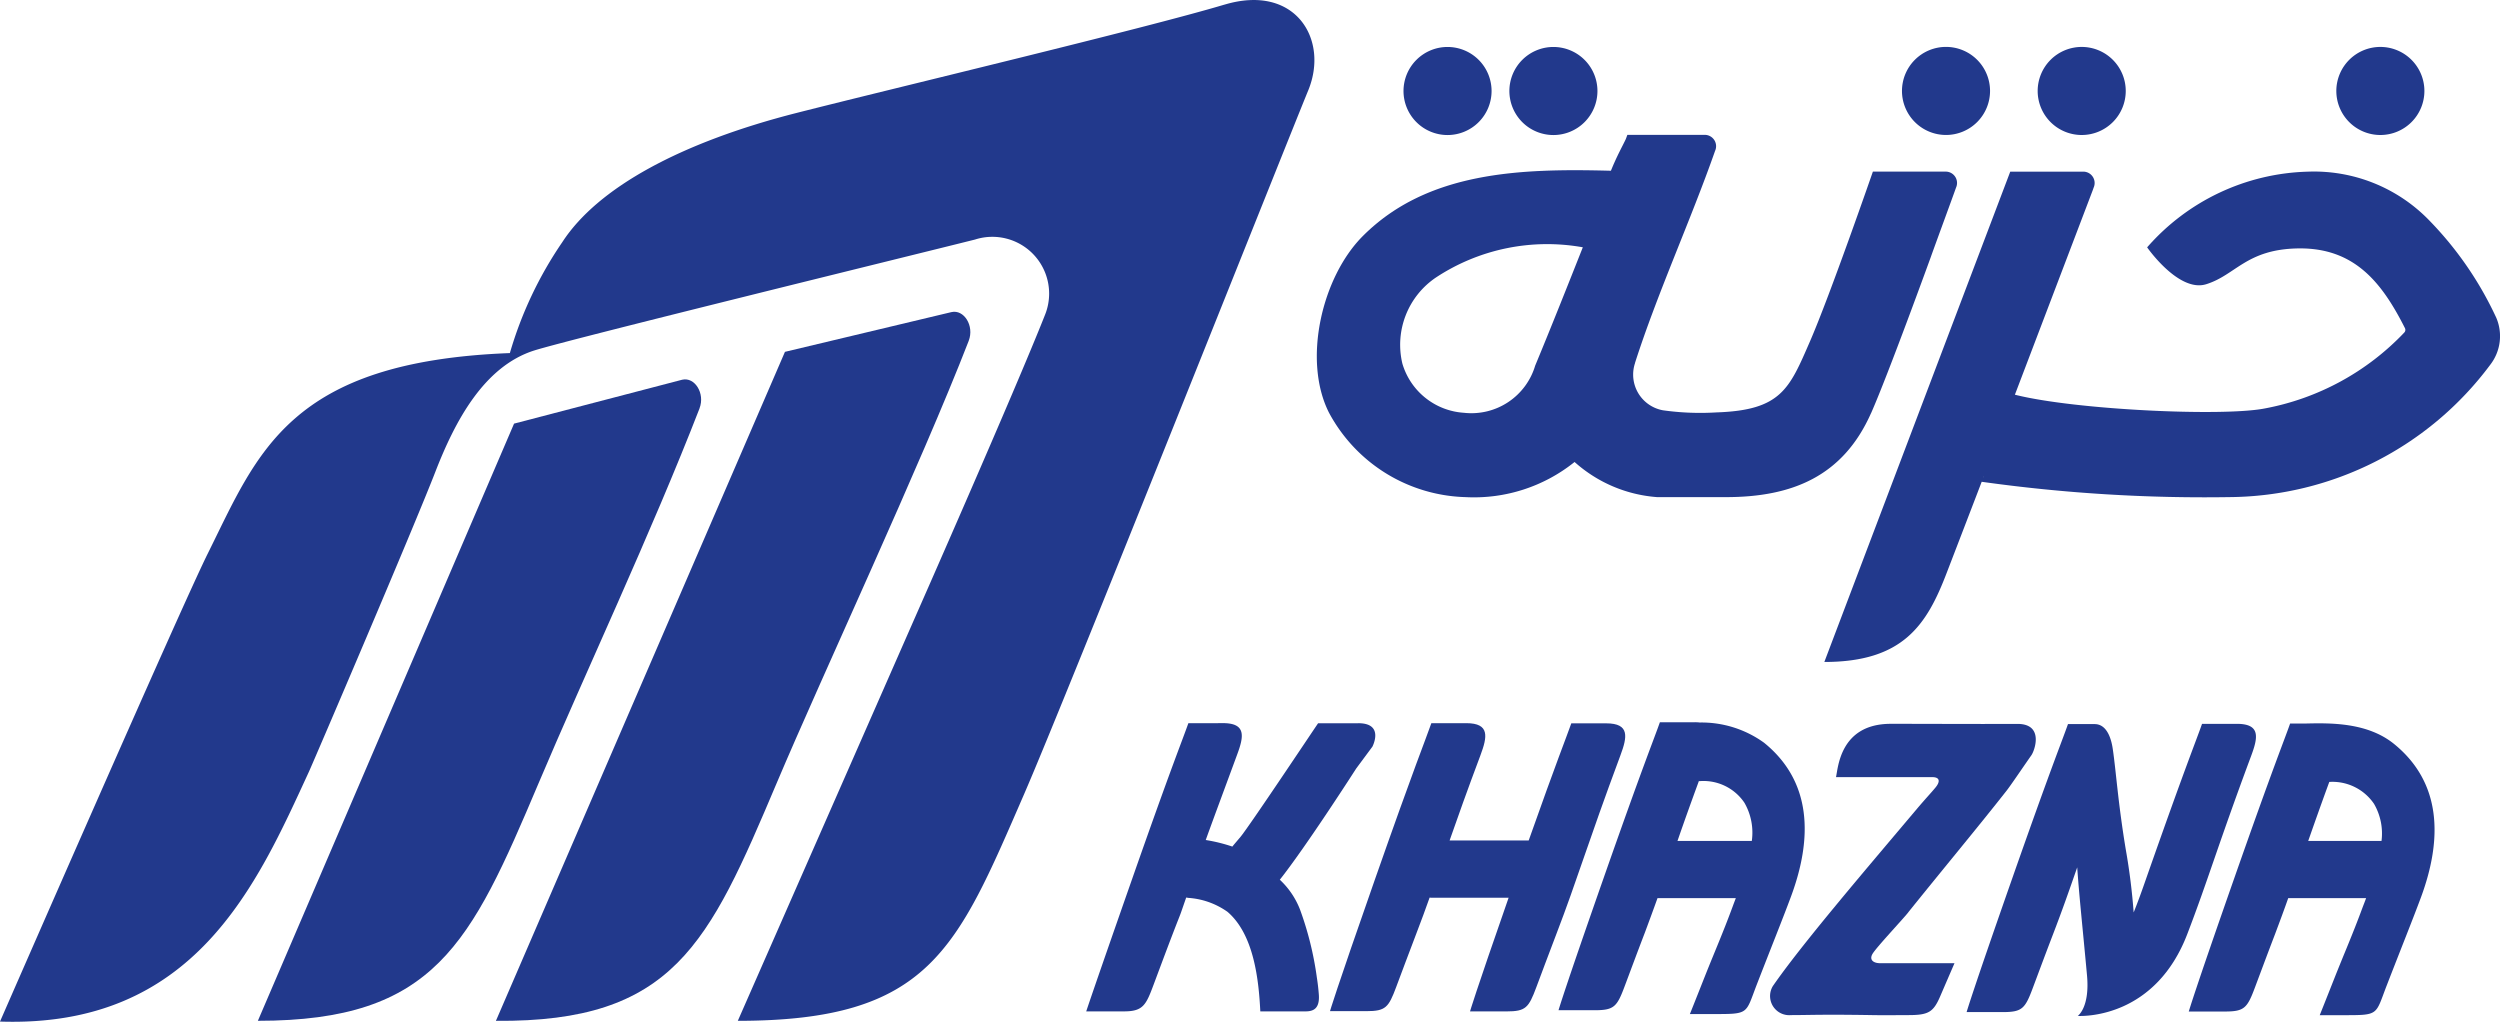
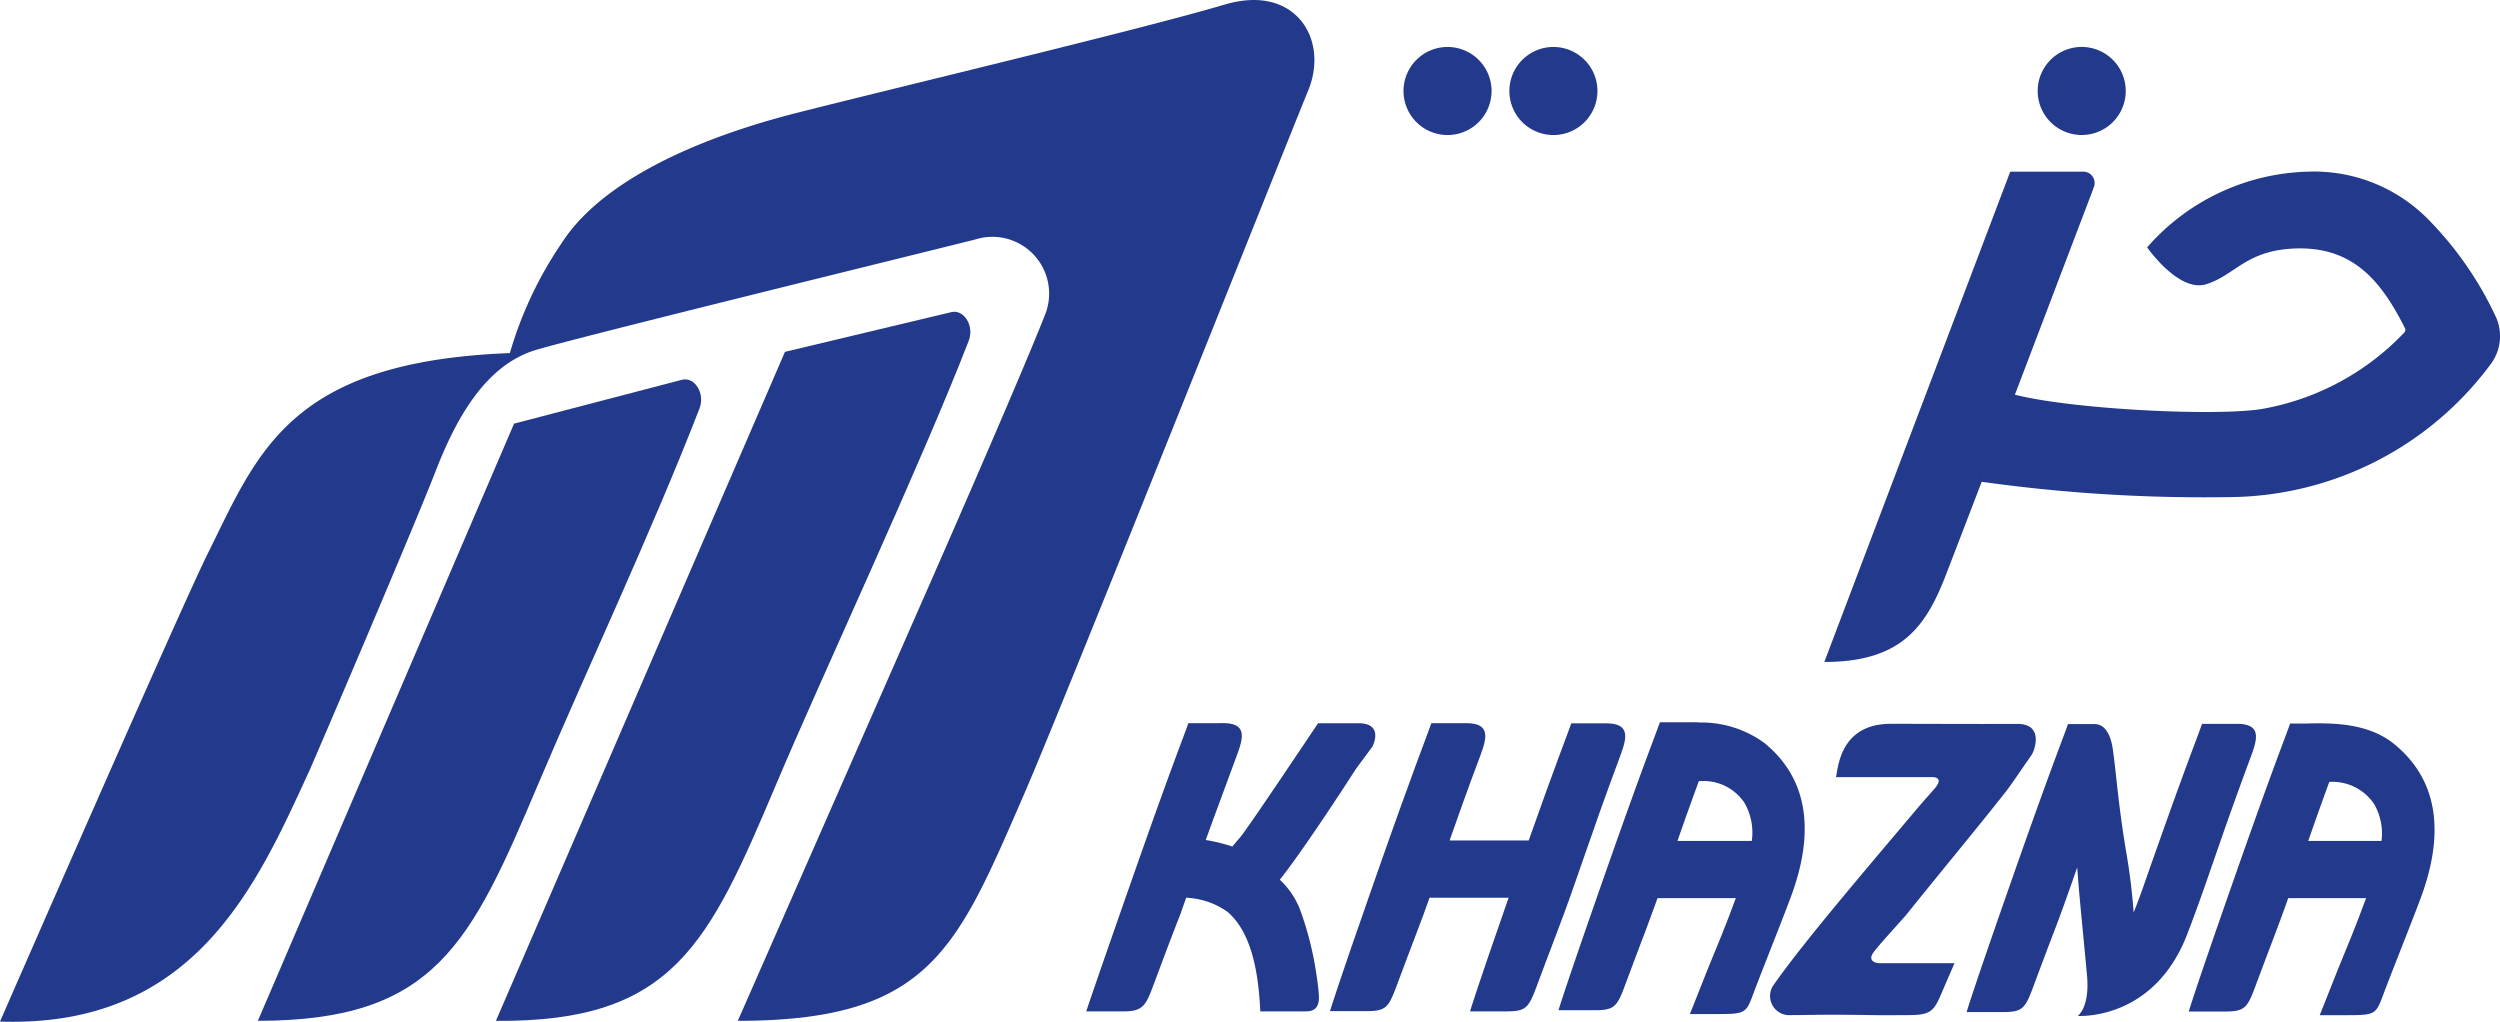
<svg xmlns="http://www.w3.org/2000/svg" width="144.773" height="59.169" viewBox="0 0 144.773 59.169">
  <g id="Group_1" data-name="Group 1" transform="translate(0 0)">
    <path id="Path_1" data-name="Path 1" d="M-91.768-5.626c.335-.864-.277-1.832-1.006-1.658l-9.636,2.3-16.738,38.741c10.281.088,12.317-4.448,16.25-13.746,2.658-6.285,8.362-18.494,11.13-25.634" transform="translate(147.866 25.359)" fill="#22398c" />
    <path id="Path_2" data-name="Path 2" d="M-85.725-5.626c.335-.865-.277-1.832-1.006-1.658l-9.733,2.542L-111.3,29.84c10.253,0,12.317-4.448,16.25-13.746,2.658-6.285,6.559-14.581,9.327-21.72" transform="translate(126.233 29.274)" fill="#22398c" />
    <path id="Path_3" data-name="Path 3" d="M-237.672-.892c-4.621,1.382-18.934,4.787-24.751,6.266-6.721,1.709-11.552,4.332-13.6,7.492a22.42,22.42,0,0,0-3.036,6.423c-12.8.492-14.59,5.765-17.5,11.62C-298.114,34.034-308.585,58-308.585,58c11.271.379,14.863-7.9,17.89-14.469.3-.659,6.031-14.043,7.317-17.356,1.125-2.9,2.8-6.115,5.743-7.041,2.1-.66,21.691-5.461,25.514-6.421a3.288,3.288,0,0,1,4.051,4.364c-1.745,4.419-7.5,17.461-7.5,17.461l-10.289,23.419c11.12,0,12.674-4.146,16.57-13.105,2.378-5.468,15.326-38.019,16.46-40.768,1.226-2.973-.753-6.2-4.843-4.974" transform="translate(308.585 1.158)" fill="#22398c" />
    <path id="Path_4" data-name="Path 4" d="M-26.751-36.575c2.075-2.58,4.081-4.989,5.69-7.038.265-.34.854-1.221,1.438-2.054.191-.271.748-1.82-.812-1.815-3.036.011-4.368-.005-7.329-.005S-30.815-44.9-30.938-44.4c.961.005,2.834,0,5.568,0,.483,0,.451.287.2.594s-.573.642-1.067,1.226C-29.256-39-32.945-34.69-34.59-32.307a1.109,1.109,0,0,0,1.04,1.688c1.109,0,1.752-.048,4.718,0,1.024.016,1.226,0,2.081,0,1.173,0,1.454-.17,1.852-1.1.446-1.035.823-1.905.823-1.905h-4.3c-.372,0-.648-.175-.456-.526s1.736-1.985,2.086-2.426" transform="translate(137.259 89.403)" fill="#22398c" />
    <path id="Path_5" data-name="Path 5" d="M-32.412-36.682a36.379,36.379,0,0,0-.451-3.625c-.451-2.7-.573-4.6-.759-5.854-.074-.525-.308-1.449-1.051-1.449h-1.544c-.35,1-.956,2.452-3.27,9.055s-2.6,7.622-2.6,7.622h2.107c1.12,0,1.284-.212,1.73-1.407.313-.833.679-1.826,1.168-3.1.531-1.38.939-2.548,1.4-3.874.111,1.624.308,3.434.568,6.263.159,1.767-.462,2.282-.536,2.341.488.021,4.511.032,6.342-4.74,1.194-3.11,1.783-5.17,3.7-10.323.393-1.056.557-1.852-.828-1.852h-2.017c-.35,1-.955,2.452-3.27,9.055-.239.69-.467,1.316-.7,1.89" transform="translate(155.972 89.542)" fill="#22398c" />
    <path id="Path_6" data-name="Path 6" d="M-19.212-34.138h4.528c-.064.17-.128.334-.186.494-.557,1.513-1.046,2.622-1.593,4-.663,1.677-.881,2.218-.881,2.218h1.3c2.16,0,1.905.021,2.579-1.72.892-2.3,1.46-3.7,1.974-5.079,1.263-3.4,1.215-6.666-1.555-8.911a6.187,6.187,0,0,0-3.726-1.173,2.445,2.445,0,0,0-.292-.016h-2.017c-.35,1-.956,2.452-3.27,9.055s-2.6,7.622-2.6,7.622h2.107c1.12,0,1.284-.212,1.73-1.406.313-.833.679-1.826,1.168-3.1.26-.7.5-1.348.727-1.985m1.157-3.312c.345-1,.743-2.118,1.242-3.477a.09.09,0,0,0,.021.016,2.855,2.855,0,0,1,2.611,1.247,3.464,3.464,0,0,1,.43,2.213Z" transform="translate(115.204 86.149)" fill="#22398c" />
    <path id="Path_7" data-name="Path 7" d="M-19.3-33.924h4.5c-.069.191-.143.377-.212.557-.557,1.513-1.046,2.622-1.592,4-.663,1.677-.881,2.219-.881,2.219h1.3c2.16,0,1.905.021,2.579-1.72.892-2.3,1.459-3.7,1.974-5.079,1.263-3.4,1.215-6.666-1.555-8.912-1.55-1.253-3.694-1.21-5.116-1.178H-19.2c-.35,1-.955,2.452-3.269,9.055s-2.6,7.622-2.6,7.622h2.107c1.12,0,1.284-.212,1.73-1.406.313-.833.68-1.826,1.168-3.1.27-.722.52-1.391.754-2.059m1.157-3.312c.345-.982.733-2.086,1.221-3.418a2.907,2.907,0,0,1,2.59,1.268,3.424,3.424,0,0,1,.435,2.15Z" transform="translate(151.819 85.936)" fill="#22398c" />
    <path id="Path_8" data-name="Path 8" d="M-19.5-33.888h4.522c-1.98,5.674-2.234,6.581-2.234,6.581H-15.1c1.12,0,1.284-.212,1.73-1.407.313-.833.68-1.826,1.168-3.1,1.194-3.11,1.783-5.17,3.7-10.323.393-1.056.557-1.852-.828-1.852h-2.017c-.308.87-.807,2.091-2.468,6.783h-4.58c.467-1.332,1.019-2.893,1.789-4.941.393-1.056.557-1.852-.828-1.852h-2.017c-.35,1-.956,2.452-3.27,9.055s-2.6,7.622-2.6,7.622h2.107c1.12,0,1.284-.212,1.73-1.407.313-.833.68-1.826,1.168-3.1.281-.727.525-1.4.764-2.07h.048Z" transform="translate(102.34 85.877)" fill="#22398c" />
    <path id="Path_9" data-name="Path 9" d="M-52.786-.018c-2.24.005-2.268.005-2.321,0-.053.063-4.011,6.007-4.5,6.586-.189.226-.342.4-.468.557a9.36,9.36,0,0,0-1.467-.368.41.41,0,0,0-.074-.011c.331-.931,1.361-3.7,1.814-4.935.389-1.046.552-1.835-.82-1.835-.531.005-.894.005-2,.005-.347.989-.947,2.429-3.239,8.97s-2.676,7.717-2.676,7.717h2.193c1.109,0,1.272-.377,1.714-1.56.31-.826.673-1.809,1.157-3.071.541-1.4.252-.6.725-1.961.047.005.094.016.142.021a4.43,4.43,0,0,1,2.251.807c1.541,1.319,1.809,3.97,1.9,5.764h2.4c.4,0,1.064.084.989-.967-.025-.342-.066-.684-.118-1.014a18.809,18.809,0,0,0-.97-3.911,4.676,4.676,0,0,0-1.172-1.732C-55.784,7.1-52.9,2.6-52.9,2.6l.936-1.262s.717-1.362-.824-1.357" transform="translate(131.439 41.9)" fill="#22398c" />
    <path id="Path_10" data-name="Path 10" d="M-.049,0h0L-.063.034Z" transform="translate(121.252 10.982)" fill="#22398c" />
    <path id="Path_11" data-name="Path 11" d="M-130.331-28.185a20.207,20.207,0,0,0-3.879-5.608,9.284,9.284,0,0,0-7.015-2.8,12.808,12.808,0,0,0-9.3,4.383s1.826,2.631,3.42,2.135c1.709-.532,2.322-2.016,5.293-2.073,3.292-.063,4.883,1.976,6.217,4.617a.224.224,0,0,1-.039.254,14.909,14.909,0,0,1-8.1,4.4c-2.428.47-10.966.081-14.45-.8l.064-.166,4.444-11.674.014-.04.038-.109a.657.657,0,0,0-.562-.927h-4.266S-169.22-8.2-169.217-8.2c4.57,0,5.936-2.157,7.086-5.163,0,0,1.951-5.069,2.025-5.271h0c0-.012,0-.009,0,0a92.851,92.851,0,0,0,14.38.887A19,19,0,0,0-130.664-25.4a2.709,2.709,0,0,0,.333-2.788m-29.663,9.241h.007c-.036.091-.042.1-.007,0" transform="translate(274.864 46.534)" fill="#22398c" />
-     <path id="Path_12" data-name="Path 12" d="M0-.027H0c0-.009,0-.012,0,0" transform="translate(114.759 27.929)" fill="#22398c" />
    <path id="Path_13" data-name="Path 13" d="M-.1,0H-.109C-.144.1-.139.087-.1,0" transform="translate(114.979 27.595)" fill="#22398c" />
-     <path id="Path_14" data-name="Path 14" d="M-107.549-54.031c.98-2.211,3.457-9.035,3.457-9.035.221-.626,1.275-3.489,1.465-4.031a.657.657,0,0,0-.562-.927l-4.253,0s-2.483,7.166-3.646,9.838c-1.191,2.736-1.662,3.981-5.41,4.105a15.539,15.539,0,0,1-3.1-.122,2.1,2.1,0,0,1-1.618-2.732l0-.014c1.3-4.053,3.226-8.256,4.636-12.277a.657.657,0,0,0-.562-.927c-1.125,0-4.518,0-4.518,0l-.087.238c-.177.383-.509.959-.865,1.84-5.222-.138-10.612.026-14.362,3.777-2.383,2.383-3.5,7.206-1.962,10.238a9.259,9.259,0,0,0,7.9,4.885,9.3,9.3,0,0,0,6.319-2.035,8.052,8.052,0,0,0,4.78,2.035h3.986c3.829,0,6.776-1.2,8.4-4.858M-126.995-56.8a3.852,3.852,0,0,1-4.131,2.741,3.984,3.984,0,0,1-3.563-2.85,4.7,4.7,0,0,1,1.95-4.988,11.7,11.7,0,0,1,8.5-1.745c-.792,2-1.851,4.67-2.755,6.843" transform="translate(215.899 77.963)" fill="#22398c" />
    <path id="Path_15" data-name="Path 15" d="M0-8.551A2.551,2.551,0,0,0,2.551-6,2.551,2.551,0,0,0,5.1-8.551,2.551,2.551,0,0,0,2.551-11.1,2.551,2.551,0,0,0,0-8.551" transform="translate(118 13.818)" fill="#22398c" />
-     <path id="Path_16" data-name="Path 16" d="M0-8.551A2.551,2.551,0,0,0,2.551-6,2.551,2.551,0,0,0,5.1-8.551,2.551,2.551,0,0,0,2.551-11.1,2.551,2.551,0,0,0,0-8.551" transform="translate(135.295 13.818)" fill="#22398c" />
-     <path id="Path_17" data-name="Path 17" d="M-8.551,0A2.551,2.551,0,0,0-11.1,2.551,2.551,2.551,0,0,0-8.551,5.1,2.551,2.551,0,0,0-6,2.551,2.551,2.551,0,0,0-8.551,0" transform="translate(121.242 2.716)" fill="#22398c" />
    <path id="Path_18" data-name="Path 18" d="M-8.551-17.1A2.551,2.551,0,0,0-6-19.653,2.551,2.551,0,0,0-8.551-22.2,2.551,2.551,0,0,0-11.1-19.653,2.551,2.551,0,0,0-8.551-17.1" transform="translate(98.507 24.92)" fill="#22398c" />
    <path id="Path_19" data-name="Path 19" d="M-8.551-17.1A2.552,2.552,0,0,0-6-19.653,2.551,2.551,0,0,0-8.551-22.2,2.551,2.551,0,0,0-11.1-19.653,2.551,2.551,0,0,0-8.551-17.1" transform="translate(92.376 24.92)" fill="#22398c" />
  </g>
</svg>